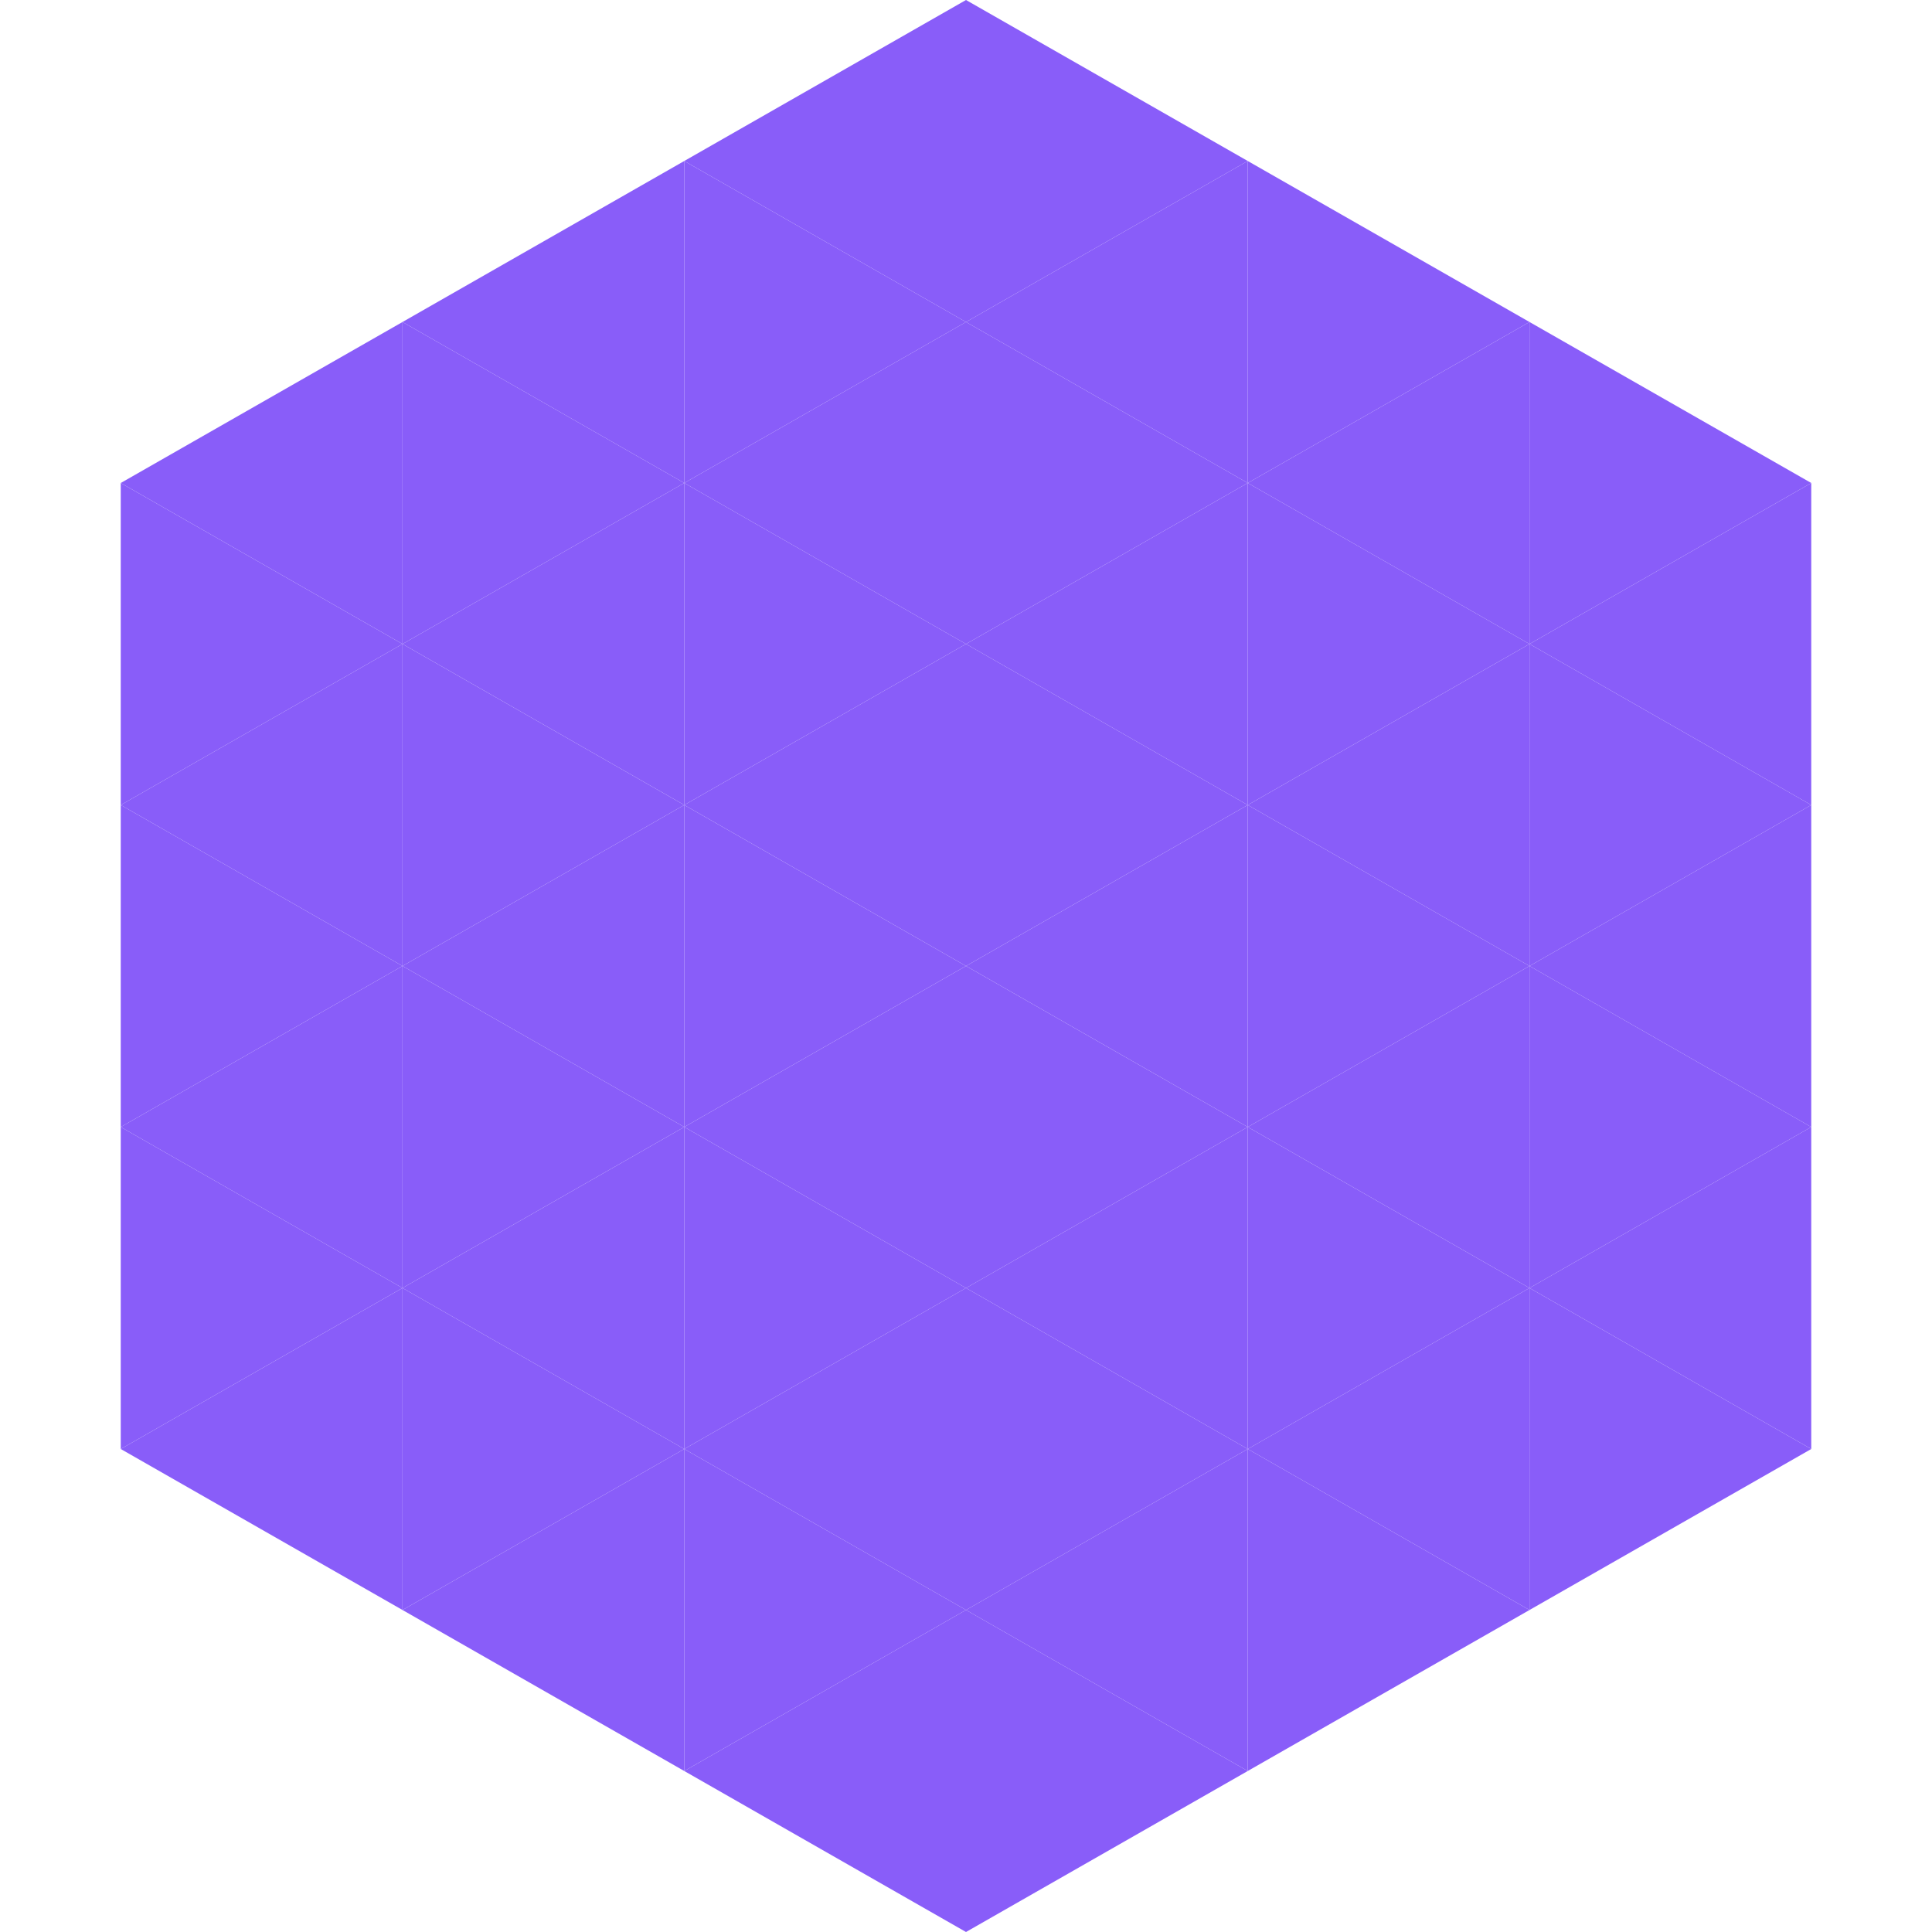
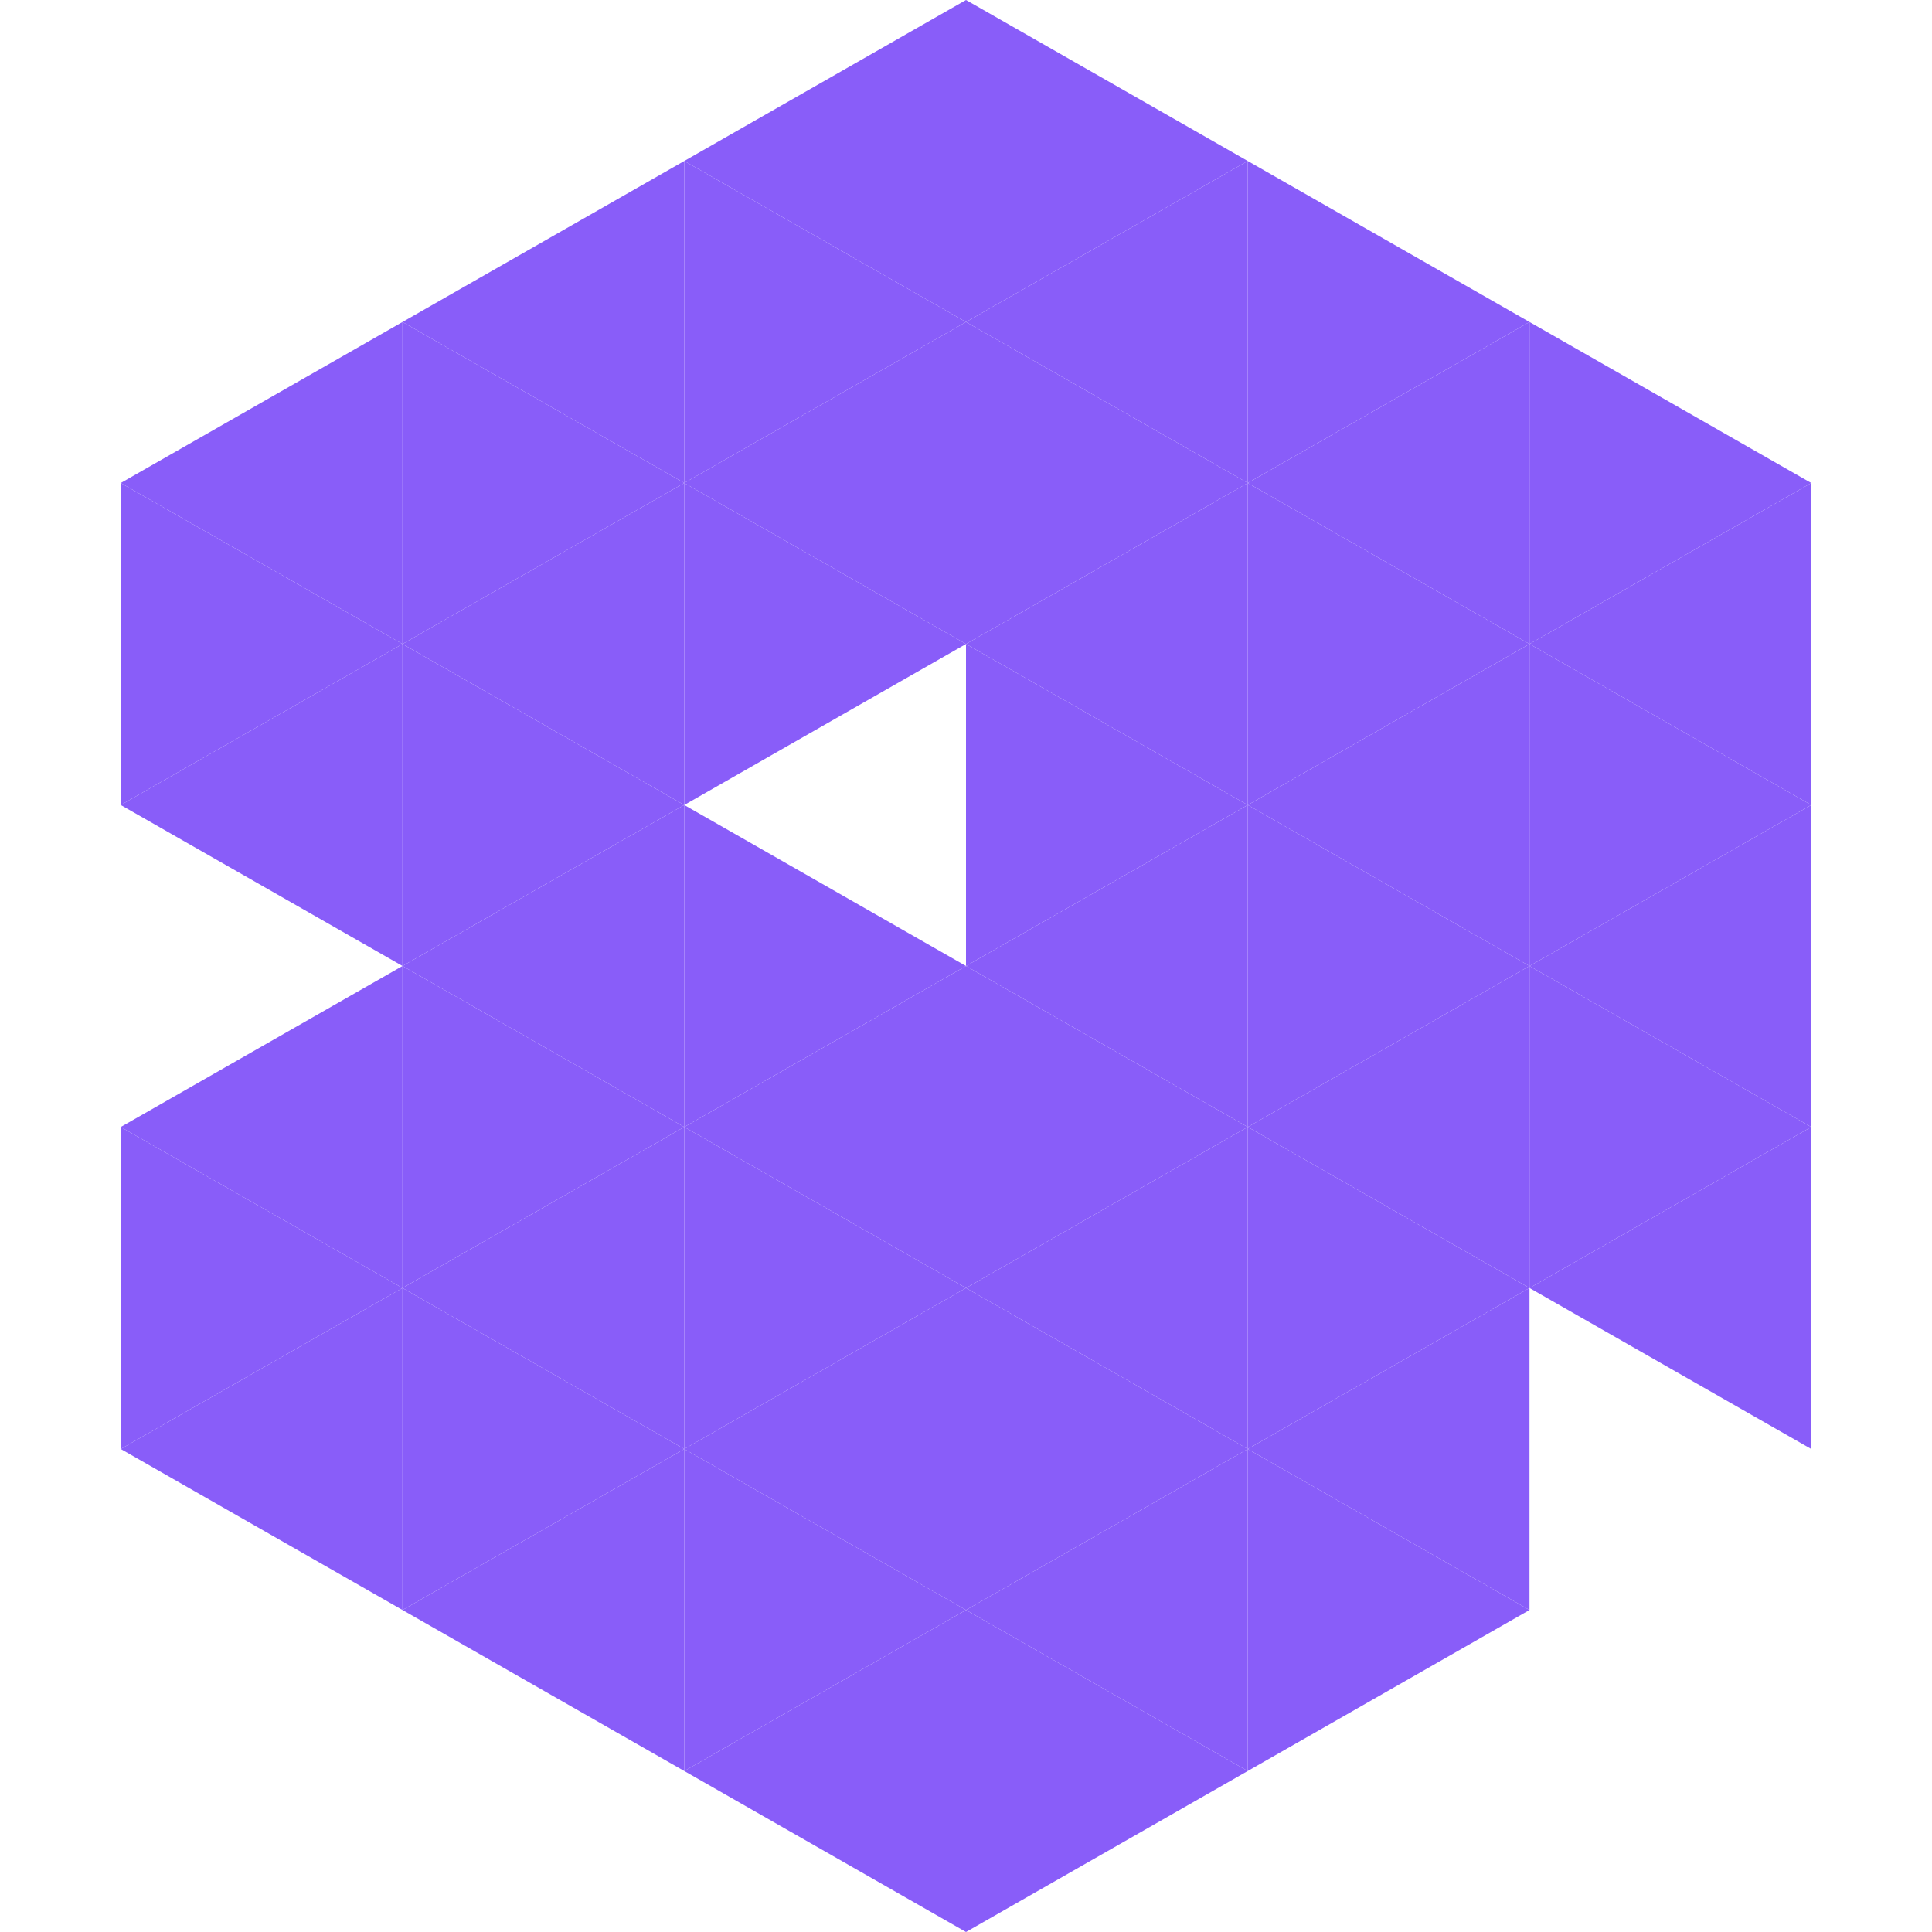
<svg xmlns="http://www.w3.org/2000/svg" width="240" height="240">
  <polygon points="50,40 15,60 50,80" style="fill:rgb(137,93,249)" />
  <polygon points="190,40 225,60 190,80" style="fill:rgb(137,93,249)" />
  <polygon points="15,60 50,80 15,100" style="fill:rgb(137,93,249)" />
  <polygon points="225,60 190,80 225,100" style="fill:rgb(137,93,249)" />
  <polygon points="50,80 15,100 50,120" style="fill:rgb(137,93,249)" />
  <polygon points="190,80 225,100 190,120" style="fill:rgb(137,93,249)" />
-   <polygon points="15,100 50,120 15,140" style="fill:rgb(137,93,249)" />
  <polygon points="225,100 190,120 225,140" style="fill:rgb(137,93,249)" />
  <polygon points="50,120 15,140 50,160" style="fill:rgb(137,93,249)" />
  <polygon points="190,120 225,140 190,160" style="fill:rgb(137,93,249)" />
  <polygon points="15,140 50,160 15,180" style="fill:rgb(137,93,249)" />
  <polygon points="225,140 190,160 225,180" style="fill:rgb(137,93,249)" />
  <polygon points="50,160 15,180 50,200" style="fill:rgb(137,93,249)" />
-   <polygon points="190,160 225,180 190,200" style="fill:rgb(137,93,249)" />
  <polygon points="15,180 50,200 15,220" style="fill:rgb(255,255,255); fill-opacity:0" />
  <polygon points="225,180 190,200 225,220" style="fill:rgb(255,255,255); fill-opacity:0" />
  <polygon points="50,0 85,20 50,40" style="fill:rgb(255,255,255); fill-opacity:0" />
  <polygon points="190,0 155,20 190,40" style="fill:rgb(255,255,255); fill-opacity:0" />
  <polygon points="85,20 50,40 85,60" style="fill:rgb(137,93,249)" />
  <polygon points="155,20 190,40 155,60" style="fill:rgb(137,93,249)" />
  <polygon points="50,40 85,60 50,80" style="fill:rgb(137,93,249)" />
  <polygon points="190,40 155,60 190,80" style="fill:rgb(137,93,249)" />
  <polygon points="85,60 50,80 85,100" style="fill:rgb(137,93,249)" />
  <polygon points="155,60 190,80 155,100" style="fill:rgb(137,93,249)" />
  <polygon points="50,80 85,100 50,120" style="fill:rgb(137,93,249)" />
  <polygon points="190,80 155,100 190,120" style="fill:rgb(137,93,249)" />
  <polygon points="85,100 50,120 85,140" style="fill:rgb(137,93,249)" />
  <polygon points="155,100 190,120 155,140" style="fill:rgb(137,93,249)" />
  <polygon points="50,120 85,140 50,160" style="fill:rgb(137,93,249)" />
  <polygon points="190,120 155,140 190,160" style="fill:rgb(137,93,249)" />
  <polygon points="85,140 50,160 85,180" style="fill:rgb(137,93,249)" />
  <polygon points="155,140 190,160 155,180" style="fill:rgb(137,93,249)" />
  <polygon points="50,160 85,180 50,200" style="fill:rgb(137,93,249)" />
  <polygon points="190,160 155,180 190,200" style="fill:rgb(137,93,249)" />
  <polygon points="85,180 50,200 85,220" style="fill:rgb(137,93,249)" />
  <polygon points="155,180 190,200 155,220" style="fill:rgb(137,93,249)" />
  <polygon points="120,0 85,20 120,40" style="fill:rgb(137,93,249)" />
  <polygon points="120,0 155,20 120,40" style="fill:rgb(137,93,249)" />
  <polygon points="85,20 120,40 85,60" style="fill:rgb(137,93,249)" />
  <polygon points="155,20 120,40 155,60" style="fill:rgb(137,93,249)" />
  <polygon points="120,40 85,60 120,80" style="fill:rgb(137,93,249)" />
  <polygon points="120,40 155,60 120,80" style="fill:rgb(137,93,249)" />
  <polygon points="85,60 120,80 85,100" style="fill:rgb(137,93,249)" />
  <polygon points="155,60 120,80 155,100" style="fill:rgb(137,93,249)" />
-   <polygon points="120,80 85,100 120,120" style="fill:rgb(137,93,249)" />
  <polygon points="120,80 155,100 120,120" style="fill:rgb(137,93,249)" />
  <polygon points="85,100 120,120 85,140" style="fill:rgb(137,93,249)" />
  <polygon points="155,100 120,120 155,140" style="fill:rgb(137,93,249)" />
  <polygon points="120,120 85,140 120,160" style="fill:rgb(137,93,249)" />
  <polygon points="120,120 155,140 120,160" style="fill:rgb(137,93,249)" />
  <polygon points="85,140 120,160 85,180" style="fill:rgb(137,93,249)" />
  <polygon points="155,140 120,160 155,180" style="fill:rgb(137,93,249)" />
  <polygon points="120,160 85,180 120,200" style="fill:rgb(137,93,249)" />
  <polygon points="120,160 155,180 120,200" style="fill:rgb(137,93,249)" />
  <polygon points="85,180 120,200 85,220" style="fill:rgb(137,93,249)" />
  <polygon points="155,180 120,200 155,220" style="fill:rgb(137,93,249)" />
  <polygon points="120,200 85,220 120,240" style="fill:rgb(137,93,249)" />
  <polygon points="120,200 155,220 120,240" style="fill:rgb(137,93,249)" />
  <polygon points="85,220 120,240 85,260" style="fill:rgb(255,255,255); fill-opacity:0" />
  <polygon points="155,220 120,240 155,260" style="fill:rgb(255,255,255); fill-opacity:0" />
</svg>